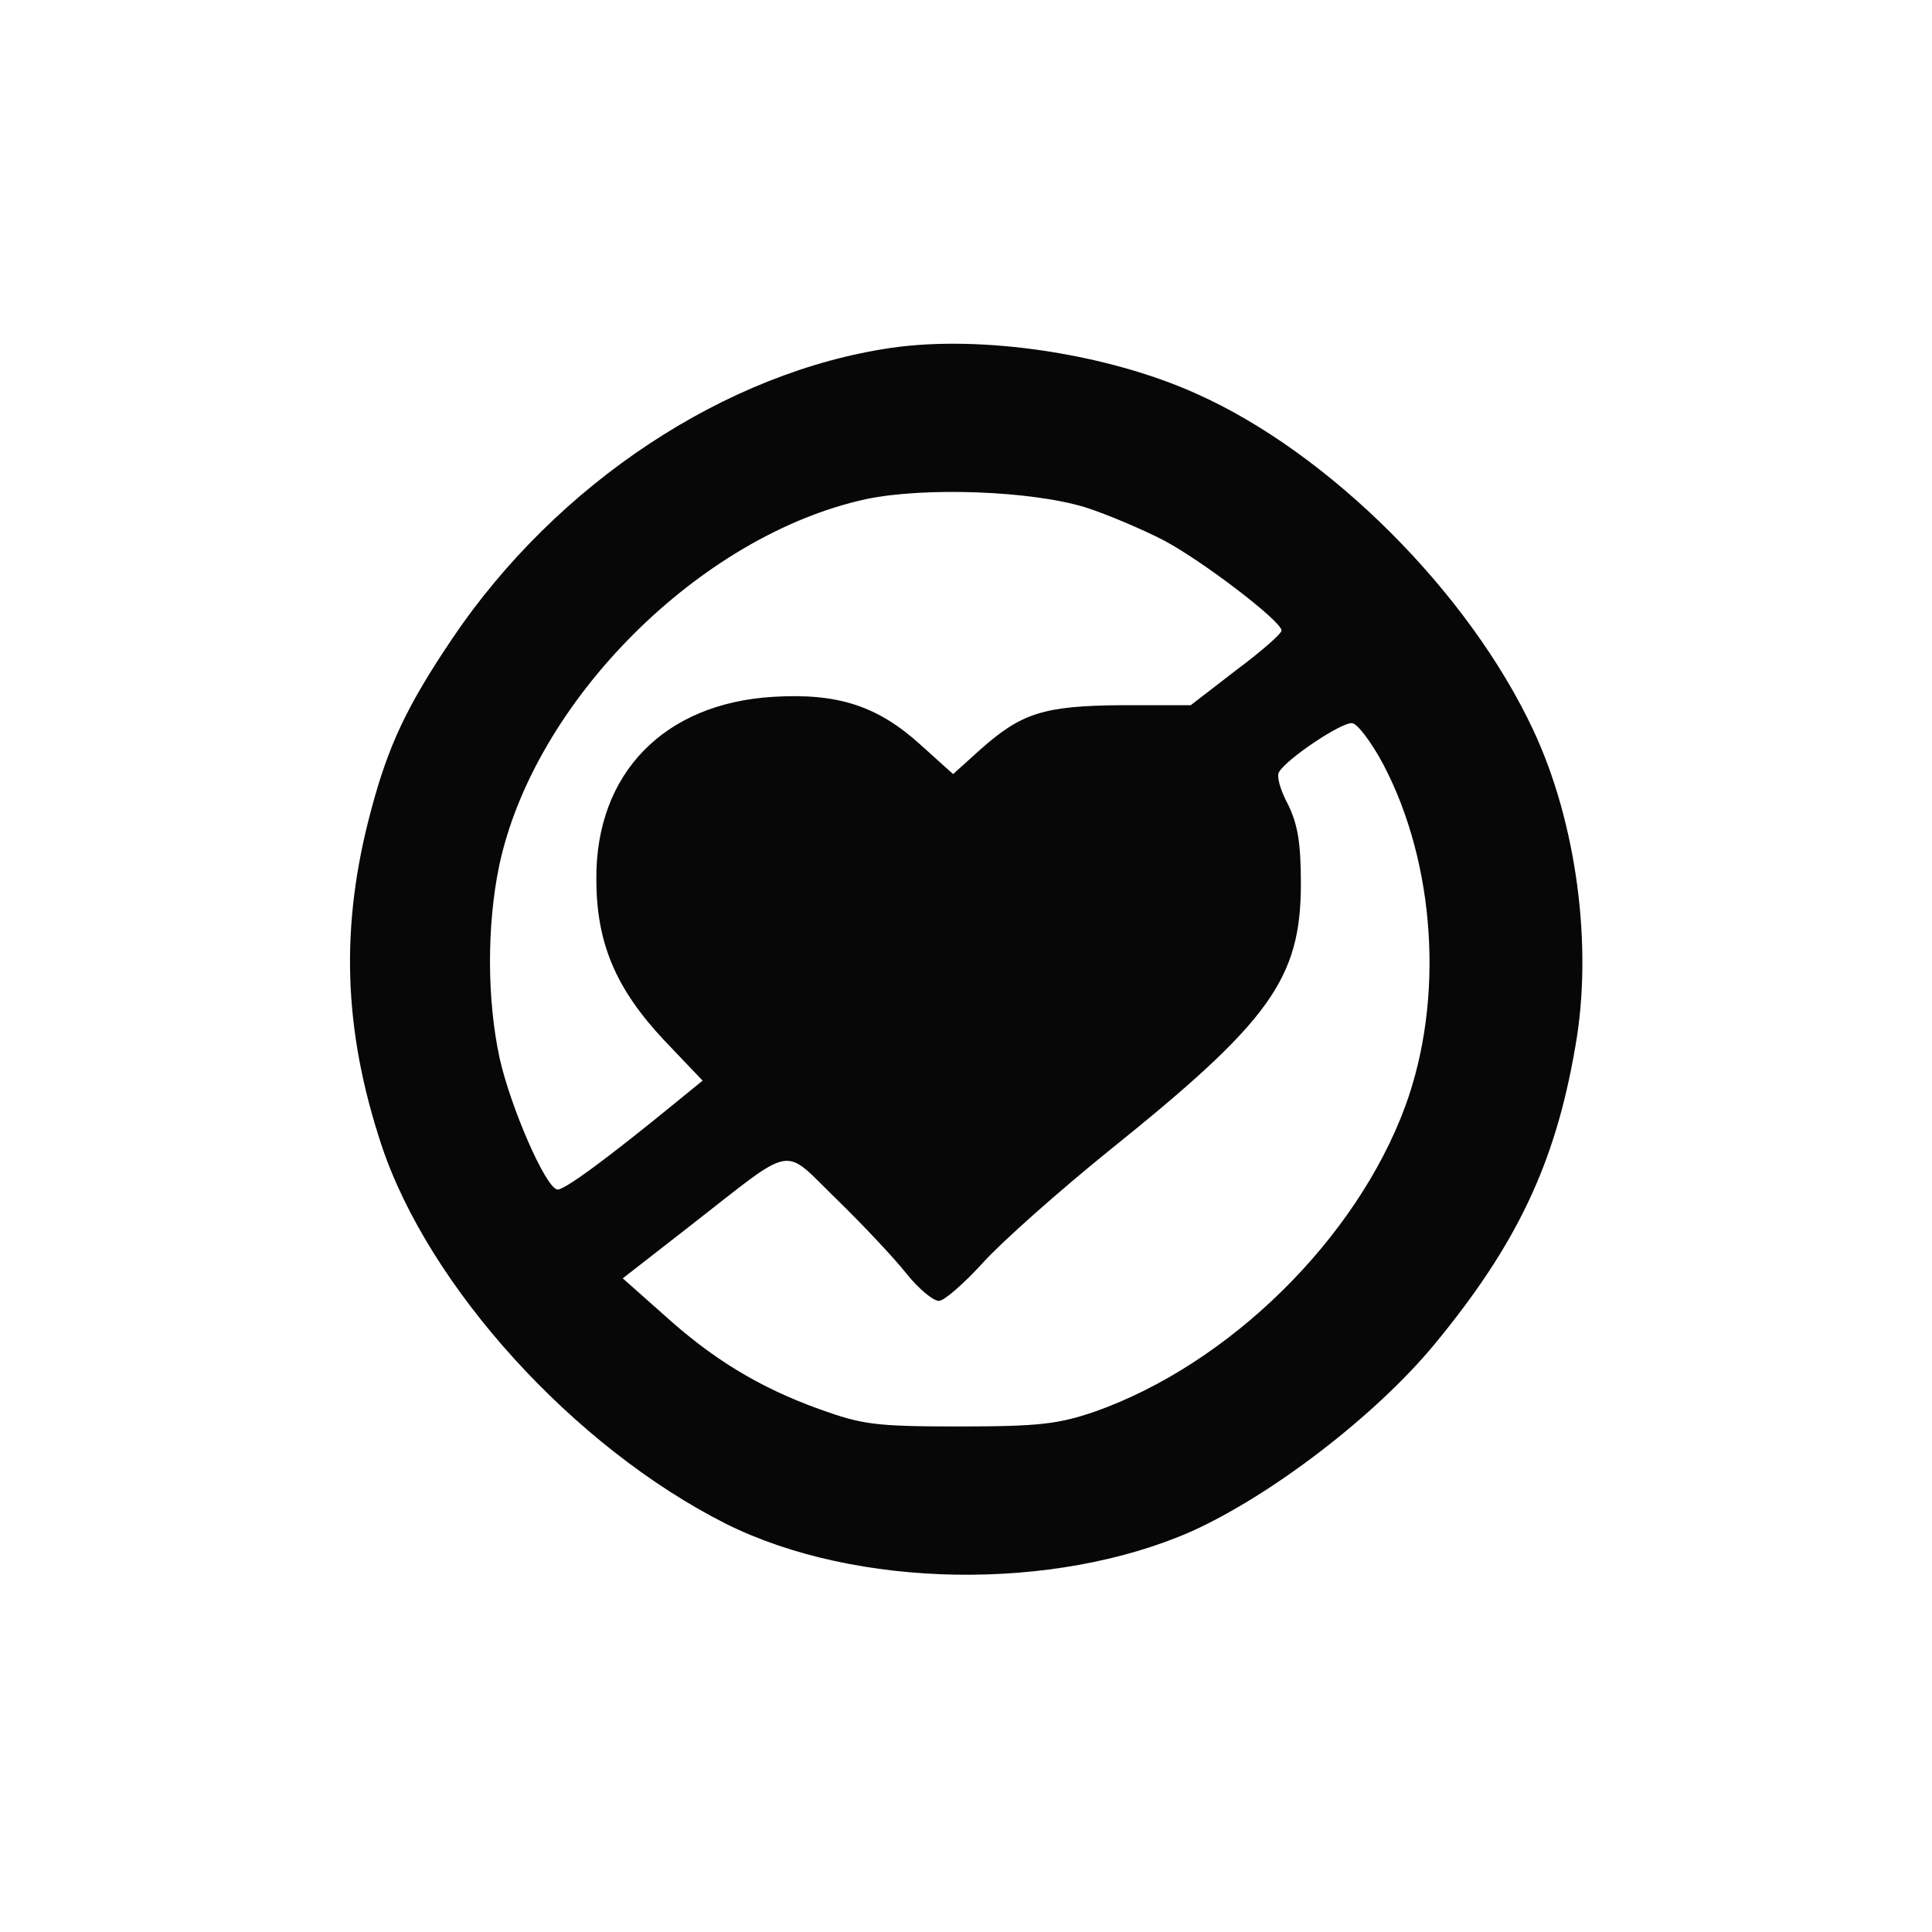
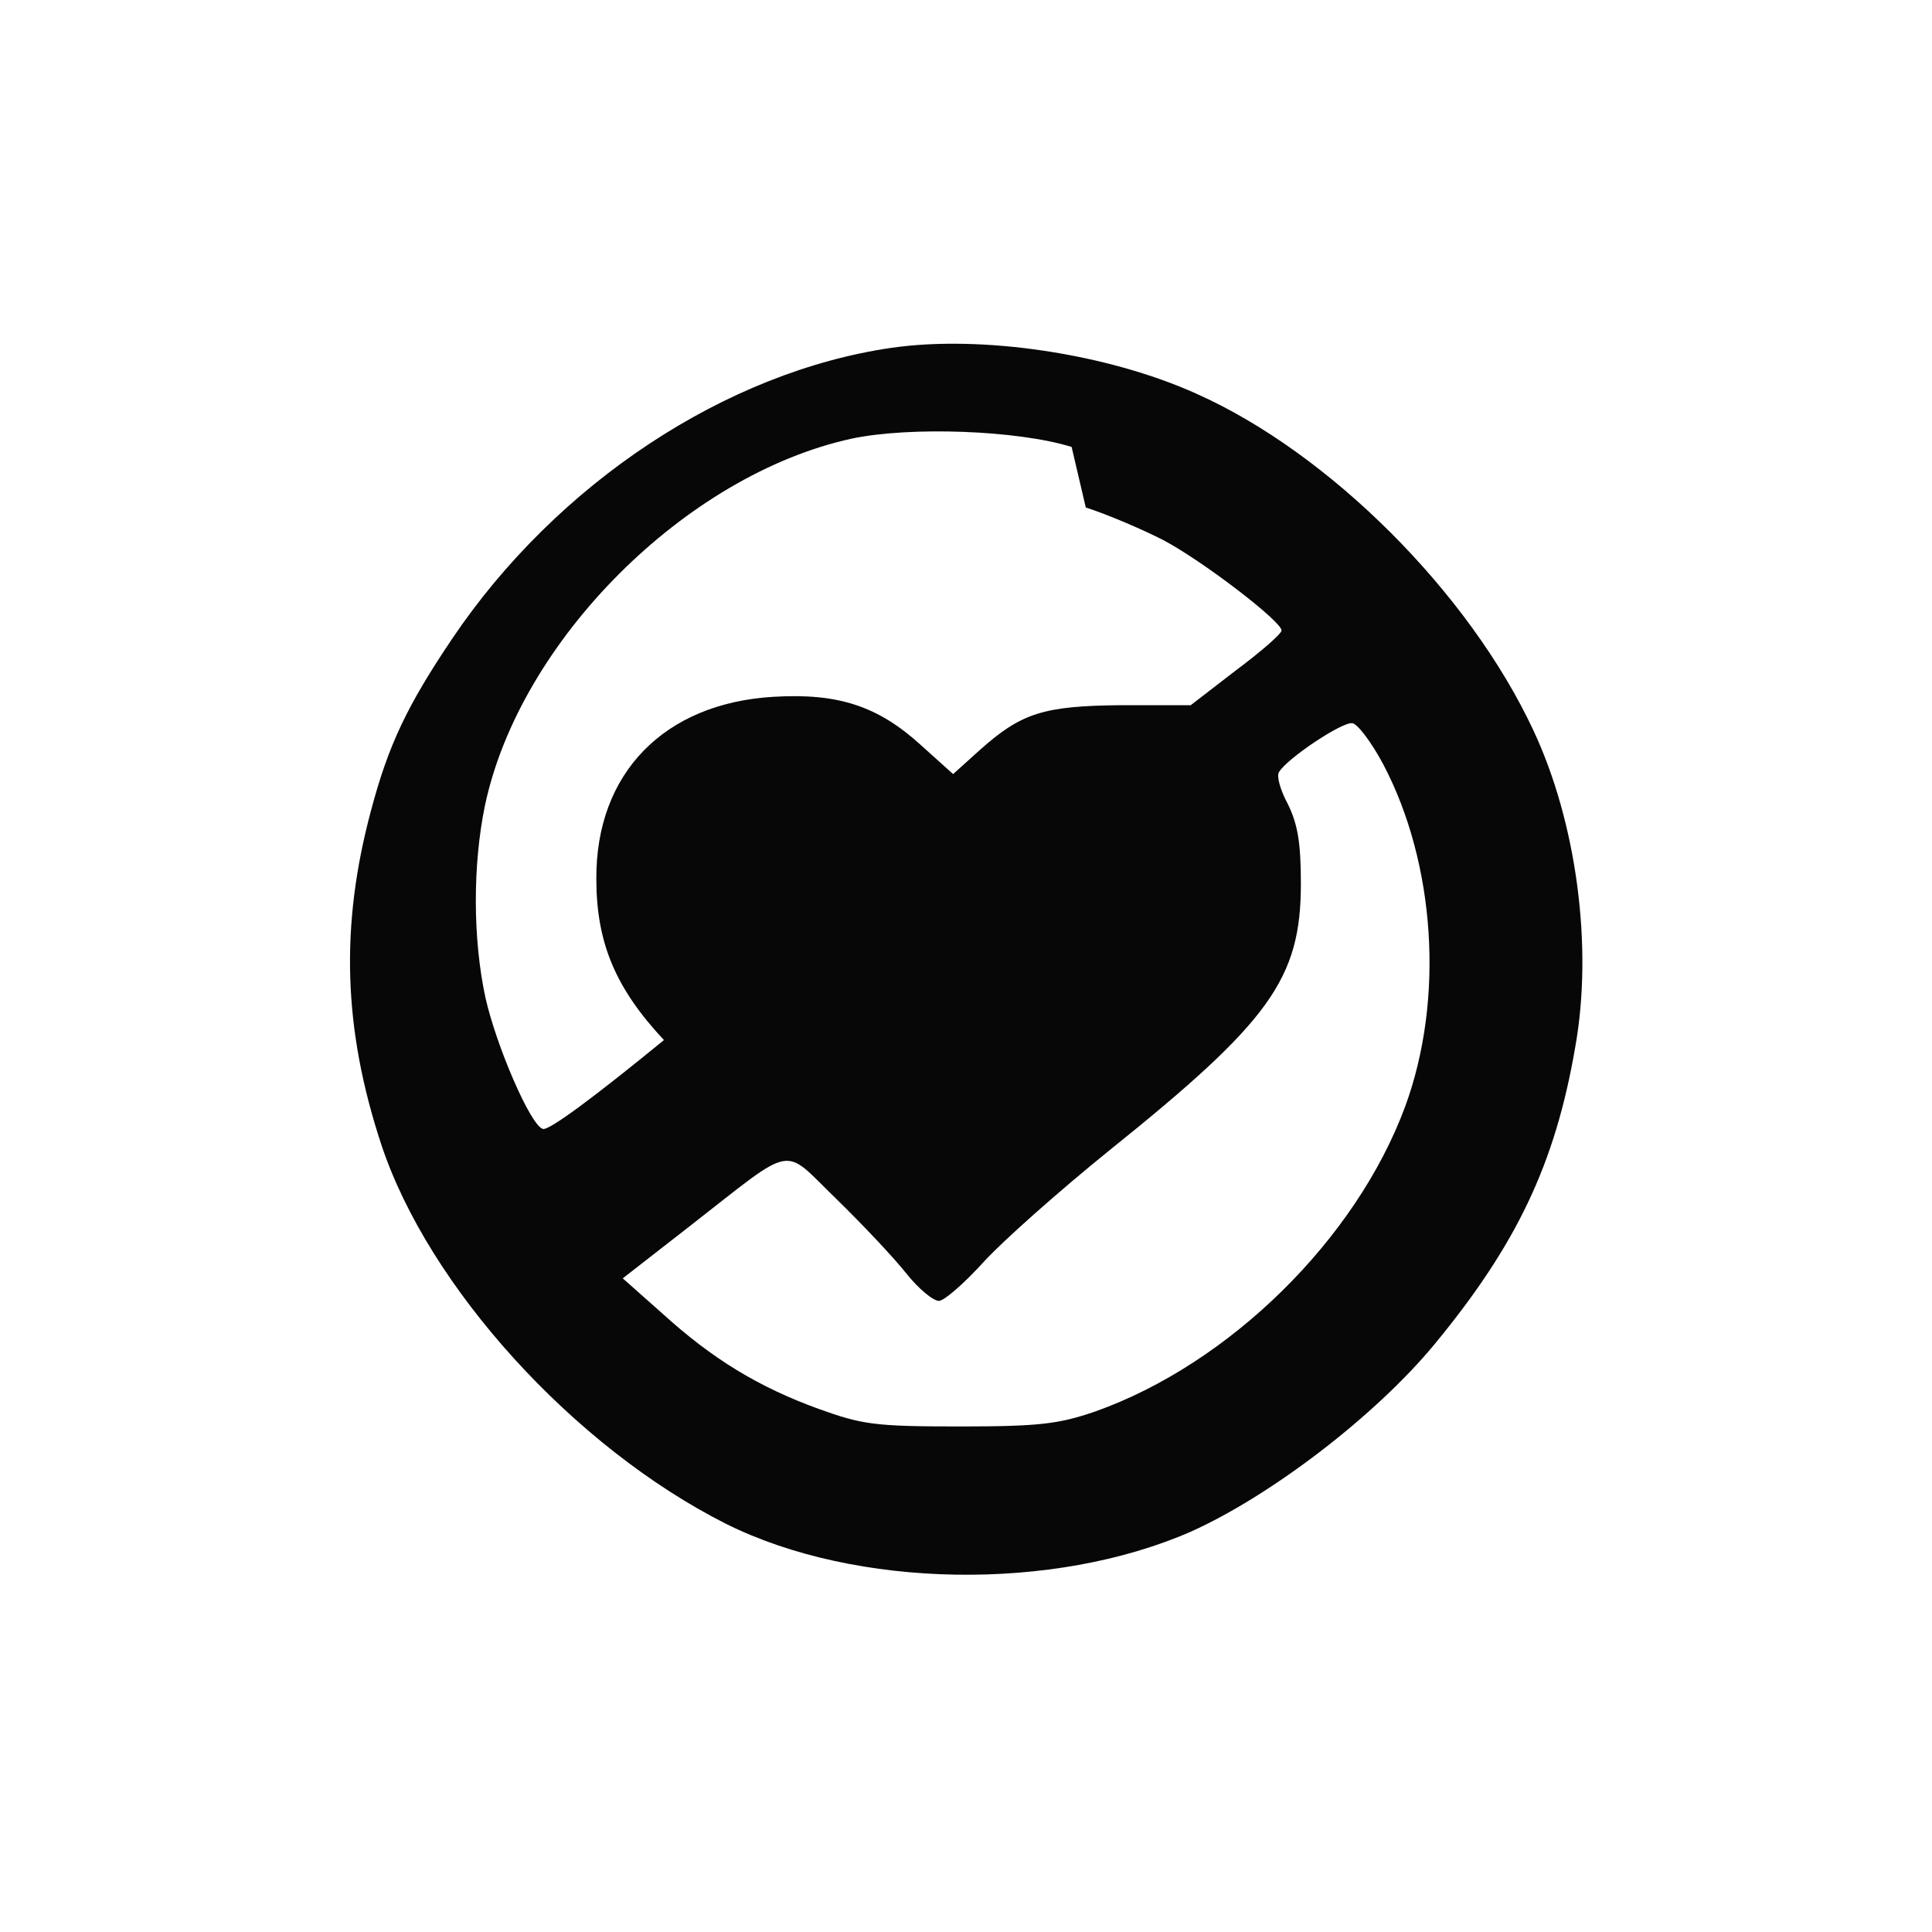
<svg xmlns="http://www.w3.org/2000/svg" version="1.0" width="300pt" height="300pt" viewBox="0 0 300 300" preserveAspectRatio="xMidYMid meet">
  <g transform="translate(0,300) scale(0.1,-0.1)" fill="#070707" stroke="none">
-     <path d="M1385 2460 c-257 -37 -520 -210 -683 -452 -70 -104 -99 -165 -126 -267 -48 -179 -43 -339 16 -518 73 -221 299 -470 535 -589 202 -101 509 -106 723 -12 124 56 285 179 377 290 128 155 188 281 219 462 28 156 2 349 -65 492 -100 214 -317 431 -524 523 -138 62 -332 91 -472 71z m301 -248 c34 -11 88 -34 121 -51 62 -33 183 -126 183 -140 0 -5 -32 -33 -71 -62 l-70 -54 -107 0 c-122 -1 -156 -12 -221 -70 l-41 -37 -50 45 c-67 61 -129 81 -229 75 -170 -10 -276 -119 -275 -283 0 -99 30 -170 105 -250 l60 -63 -38 -31 c-110 -90 -179 -141 -188 -138 -19 5 -72 128 -89 203 -20 92 -20 207 -1 299 54 256 312 514 570 570 91 19 257 13 341 -13z m462 -399 c81 -154 95 -365 34 -531 -76 -206 -273 -400 -482 -474 -56 -19 -85 -23 -210 -23 -132 0 -151 3 -218 27 -94 34 -166 78 -243 148 l-62 55 104 81 c167 130 142 125 228 42 40 -39 89 -91 108 -115 19 -24 42 -43 51 -43 8 0 39 27 69 60 30 33 118 111 196 174 249 200 297 266 297 414 0 64 -5 92 -20 123 -12 22 -18 44 -14 50 12 21 99 79 114 76 8 -1 30 -30 48 -64z" id="node14" class="node" stroke-width="20" />
+     <path d="M1385 2460 c-257 -37 -520 -210 -683 -452 -70 -104 -99 -165 -126 -267 -48 -179 -43 -339 16 -518 73 -221 299 -470 535 -589 202 -101 509 -106 723 -12 124 56 285 179 377 290 128 155 188 281 219 462 28 156 2 349 -65 492 -100 214 -317 431 -524 523 -138 62 -332 91 -472 71z m301 -248 c34 -11 88 -34 121 -51 62 -33 183 -126 183 -140 0 -5 -32 -33 -71 -62 l-70 -54 -107 0 c-122 -1 -156 -12 -221 -70 l-41 -37 -50 45 c-67 61 -129 81 -229 75 -170 -10 -276 -119 -275 -283 0 -99 30 -170 105 -250 c-110 -90 -179 -141 -188 -138 -19 5 -72 128 -89 203 -20 92 -20 207 -1 299 54 256 312 514 570 570 91 19 257 13 341 -13z m462 -399 c81 -154 95 -365 34 -531 -76 -206 -273 -400 -482 -474 -56 -19 -85 -23 -210 -23 -132 0 -151 3 -218 27 -94 34 -166 78 -243 148 l-62 55 104 81 c167 130 142 125 228 42 40 -39 89 -91 108 -115 19 -24 42 -43 51 -43 8 0 39 27 69 60 30 33 118 111 196 174 249 200 297 266 297 414 0 64 -5 92 -20 123 -12 22 -18 44 -14 50 12 21 99 79 114 76 8 -1 30 -30 48 -64z" id="node14" class="node" stroke-width="20" />
  </g>
  <g transform="translate(0,300) scale(0.1,-0.1)" fill="#FFFFFF" stroke="none">



</g>
</svg>